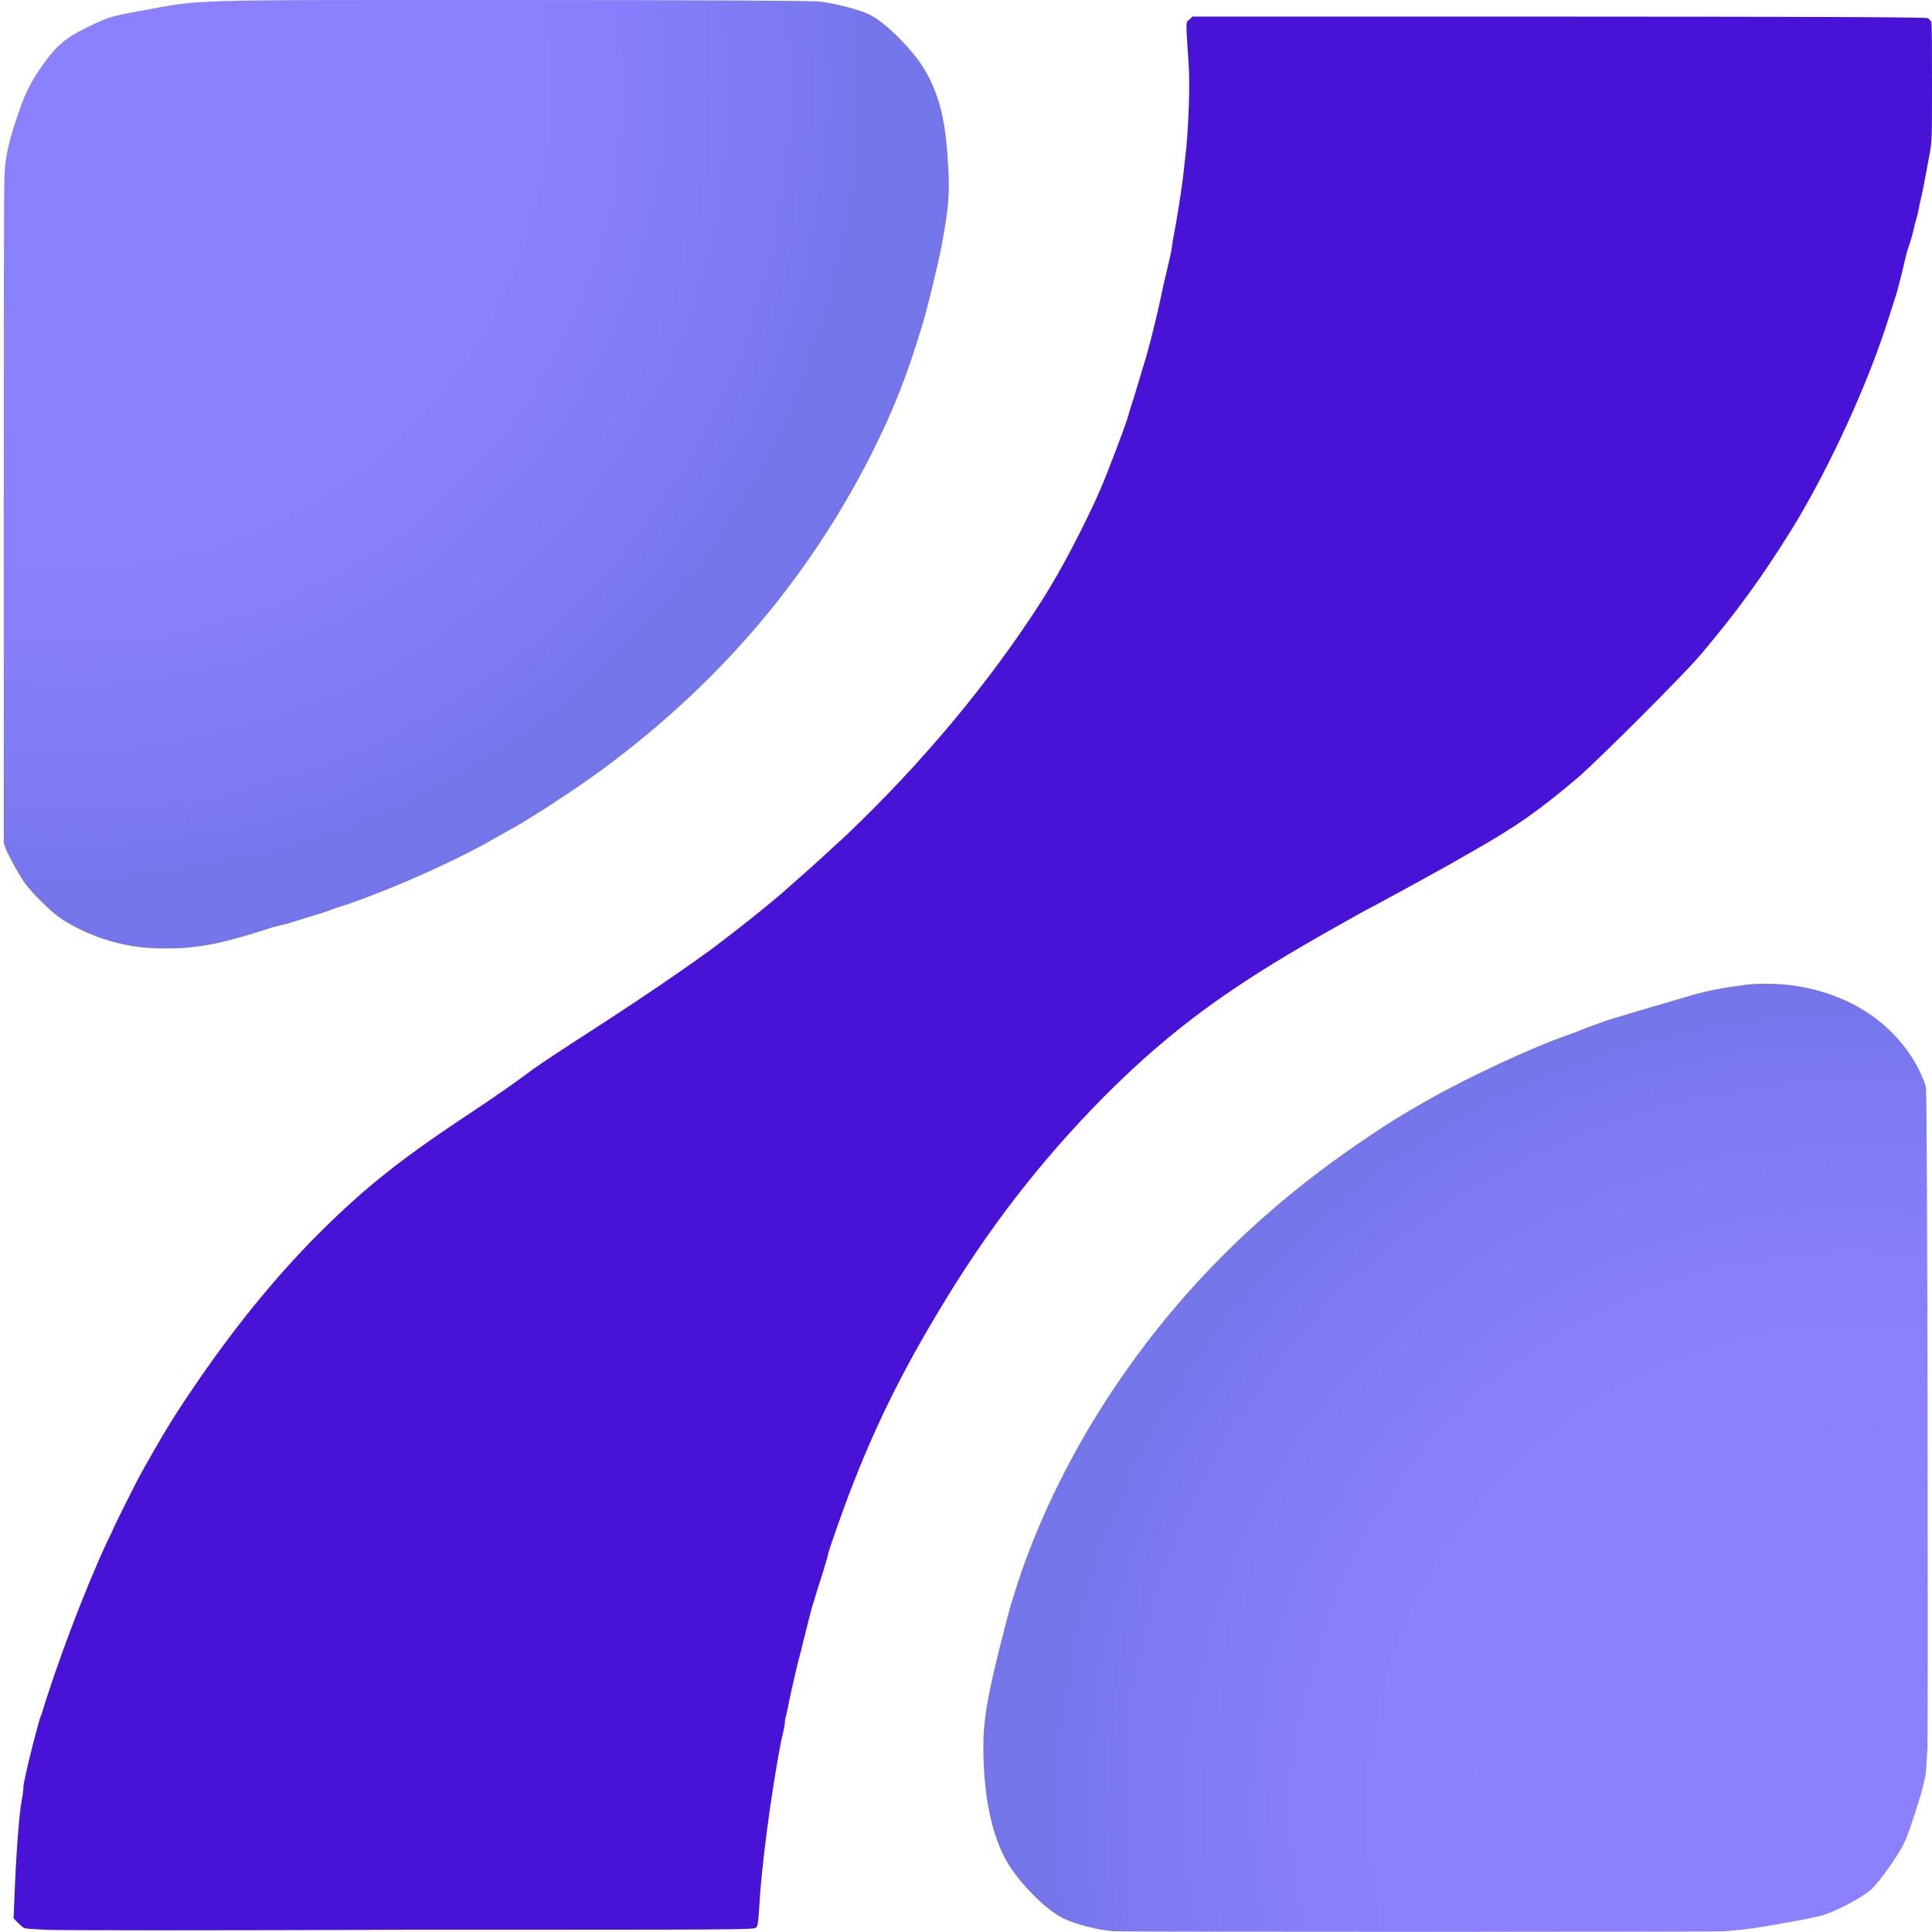
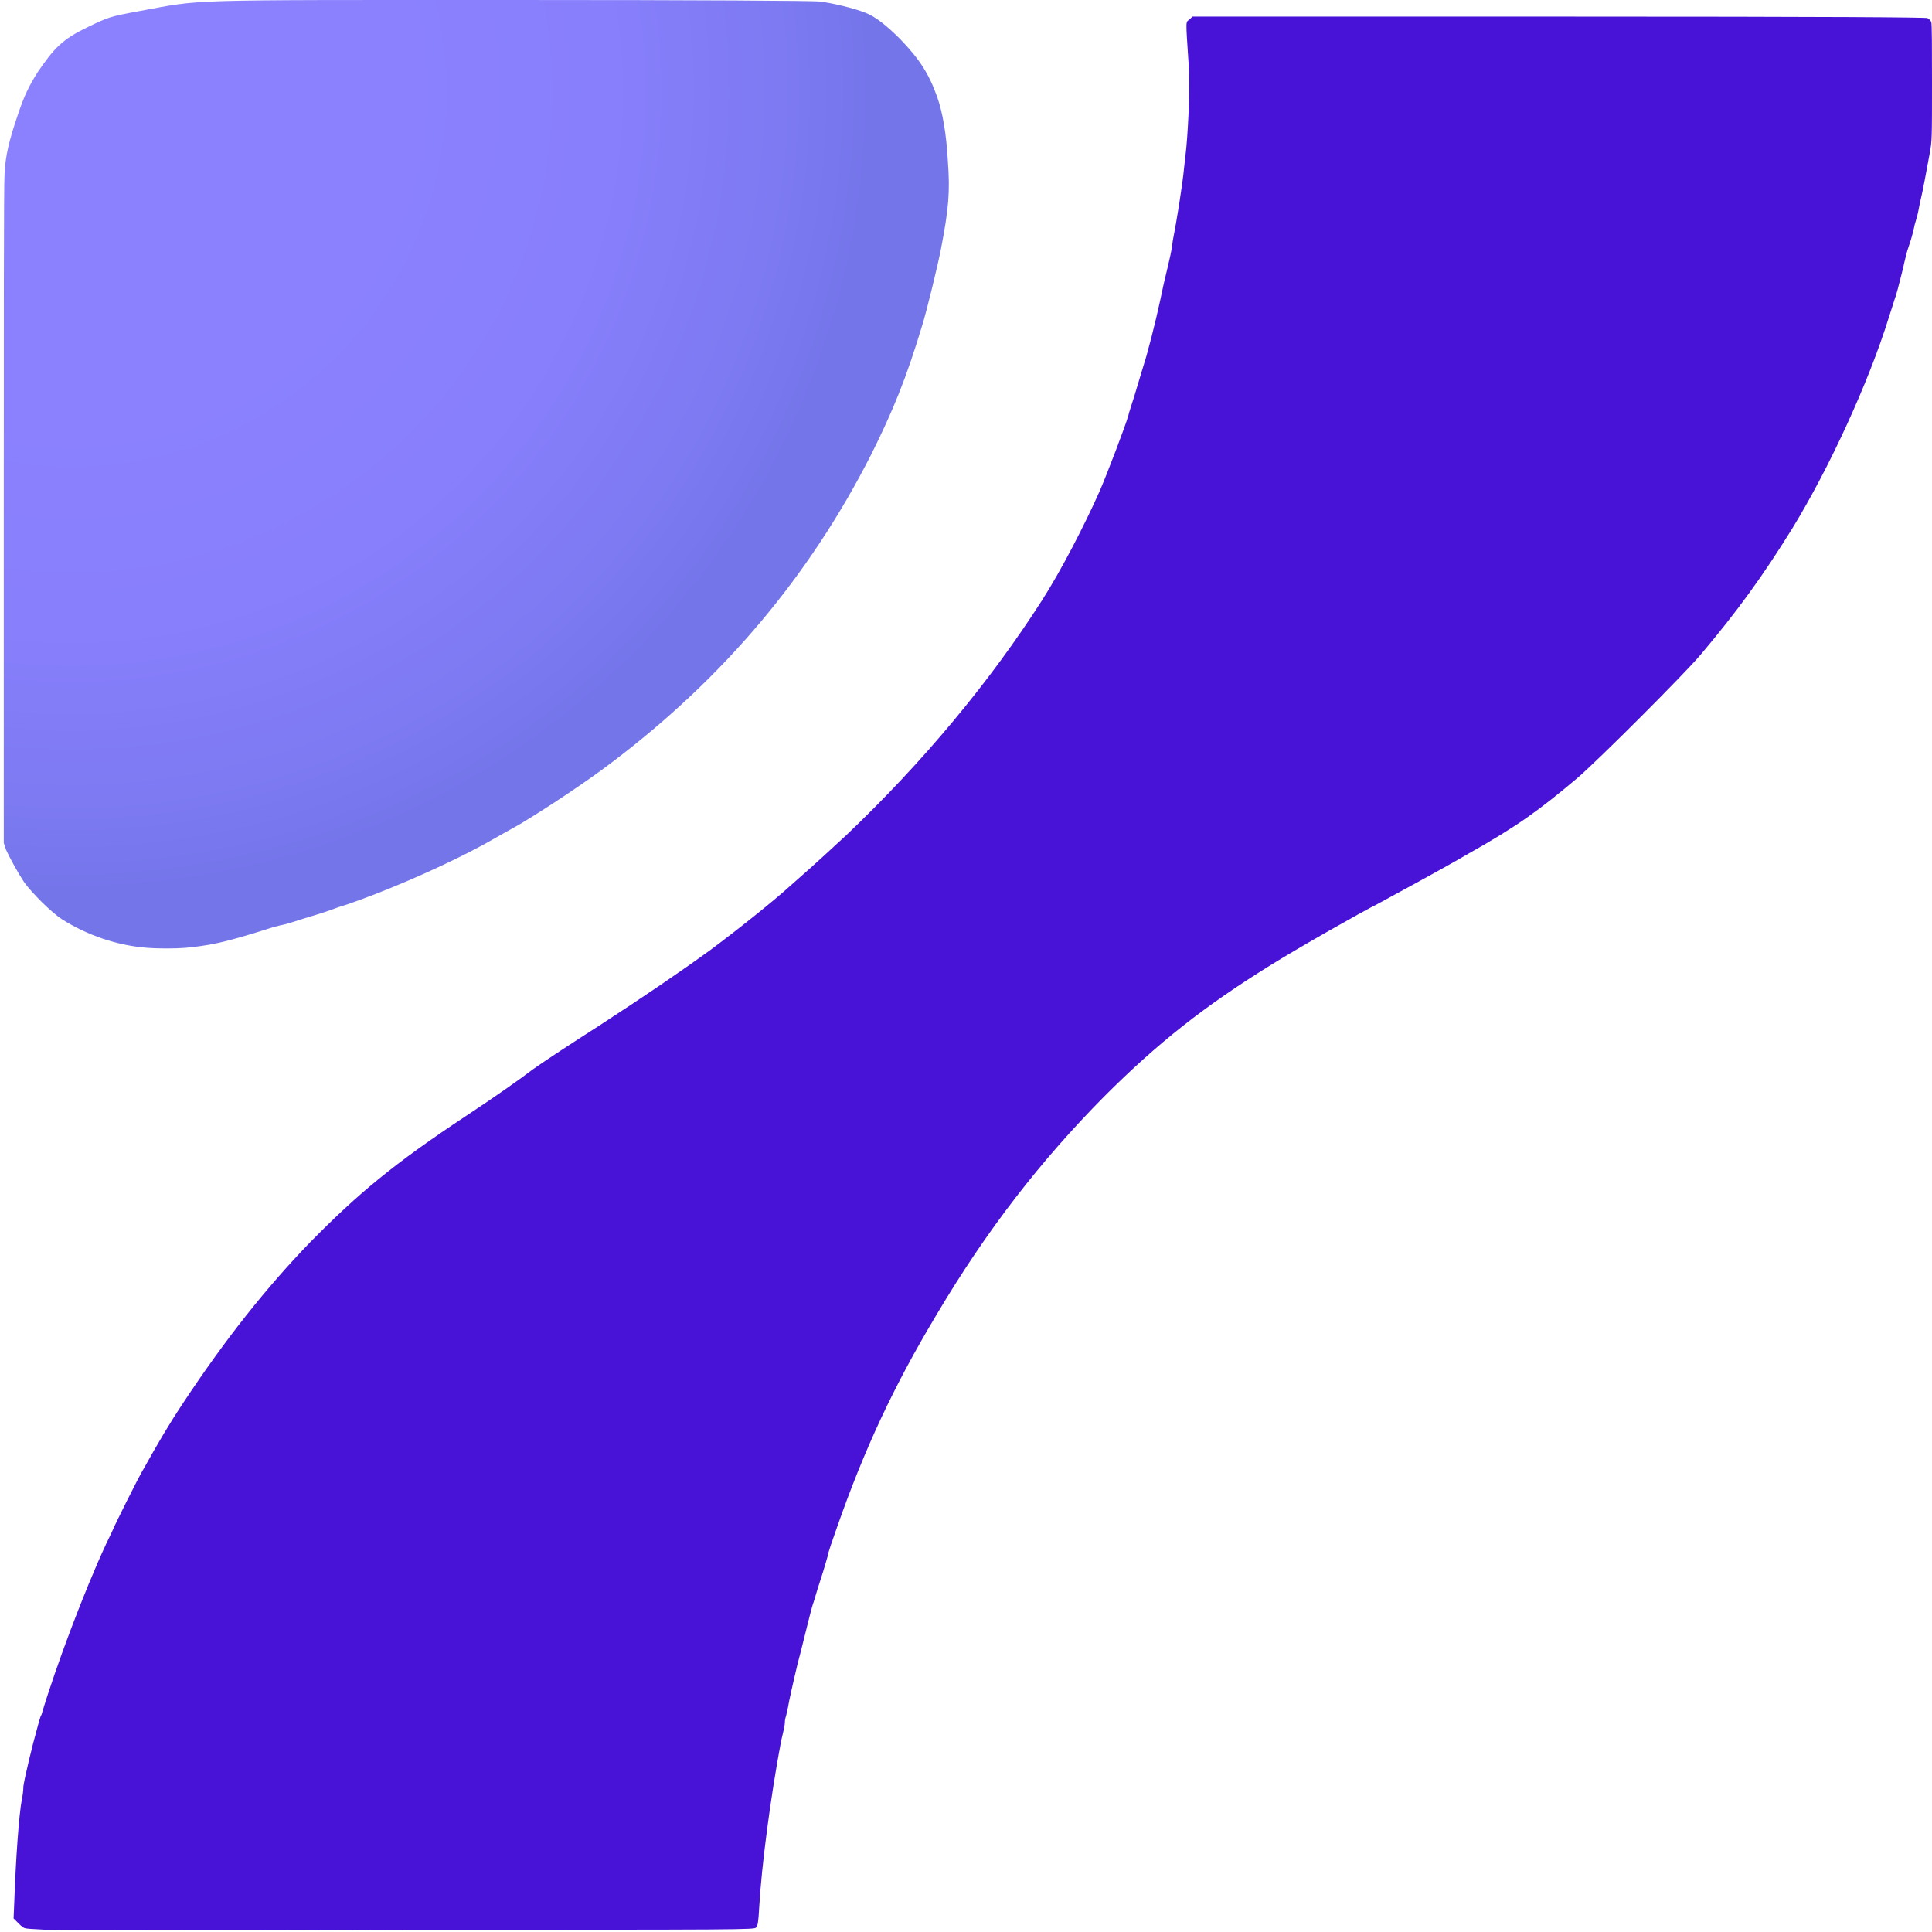
<svg xmlns="http://www.w3.org/2000/svg" xml:space="preserve" style="enable-background:new 0 0 256 256" viewBox="0 0 256 256">
  <radialGradient id="a" cx="245.491" cy="18.094" r="143.225" gradientTransform="matrix(1 0 0 -1 0 258)" gradientUnits="userSpaceOnUse">
    <stop offset=".302" style="stop-color:#8b81ff" />
    <stop offset=".501" style="stop-color:#887ffc" />
    <stop offset=".667" style="stop-color:#7d7af2" />
    <stop offset=".75" style="stop-color:#7575ea" />
  </radialGradient>
-   <path d="M147.5 255.9c-2.2-.2-4.9-.9-6.6-1.7-2.3-1.1-6.1-4.9-7.7-7.9-1.9-3.6-2.9-8.6-2.9-14.9 0-3.6.6-7.1 2.8-15.6.7-2.7.8-3.1 1.9-6.5 4.6-13.7 12.7-27.3 23.1-38.8 6.7-7.4 14.3-13.9 23.1-19.8 3.4-2.3 4.1-2.7 8.1-5 5.3-3 13.9-7 18.3-8.5.5-.2 1.4-.5 2.1-.8.7-.3 1.9-.7 2.7-1 .8-.3 1.8-.6 2.2-.7.7-.2 3.9-1.2 6.1-1.8.4-.1 1.2-.4 1.7-.5 3.5-1.1 5.2-1.4 8.8-1.9 1.3-.2 4.1-.2 5.7 0 7.9.9 14.2 5 17.4 11.3.4.9.9 1.9.9 2.4.2.9.3 82 .2 87.2-.1 1.9-.2 3.7-.3 4.1-.4 1.6-.5 2.1-.8 3-.8 2.6-1.4 4.3-1.8 5.3-.9 2-3.4 5.5-4.6 6.6-1.1 1-4.5 2.8-6.4 3.4-.4.1-2.2.5-3.9.8-4.9.9-6.4 1.1-9.1 1.3-1.9.1-79.3.1-81 0z" style="fill:url(#a)" />
  <path d="M6 255.7c-1.6-.1-2.7-.1-2.9-.3-.2-.1-.5-.4-.8-.7l-.5-.5.1-2.4c.2-5.5.6-11.3 1-13.4.1-.4.2-1.2.2-1.7.1-.9 1.2-5.5 1.8-7.6.2-.7.4-1.6.6-1.9 1.8-6.1 5.7-16.5 8.6-22.7.5-1 .9-1.9.9-1.9 0-.1 3.3-6.8 4.1-8.1 1.9-3.4 3.3-5.8 5.3-8.8 5.5-8.3 10.9-15.1 16.7-21.1 6.4-6.5 11.1-10.4 20.6-16.7 3.8-2.5 7.2-4.9 8.9-6.2 1.1-.8 5.2-3.5 8.8-5.8 6-3.9 10.7-7.1 14.7-10 3.5-2.6 8.4-6.5 10.7-8.6 4-3.5 5.1-4.6 7.3-6.6 10.2-9.7 19.1-20.4 26-31.2 2.5-3.9 5.6-9.9 7.6-14.4 1-2.3 3.4-8.6 3.8-10 .1-.5.5-1.6.8-2.6 1-3.3 1.1-3.7 1.6-5.3 1-3.6 1.7-6.7 2.3-9.6.2-.8.4-1.7.5-2.1s.2-.9.3-1.3c.1-.4.3-1.4.4-2.3.5-2.5 1.3-7.5 1.5-9.7.1-.7.2-1.9.3-2.7.3-3.4.5-8.3.3-11-.4-6.1-.4-5.5.1-5.9l.4-.4h48.5c37.2 0 48.6.1 48.9.2.2.1.4.3.5.5s.1 3.8.1 8c0 7.4 0 7.8-.3 9.4-.5 2.7-.9 4.9-1.1 5.7-.1.4-.3 1.3-.4 1.9s-.4 1.5-.5 1.9c-.1.5-.4 1.8-.8 2.9s-.7 2.8-.9 3.5c-.4 1.6-.7 2.8-1 3.6-.1.3-.4 1.3-.7 2.2-2.7 8.7-7.9 20-12.8 28-3.9 6.3-7.3 11-12.2 16.8-2.3 2.7-13.5 13.9-16.3 16.3-5.1 4.3-8 6.4-14.4 10-3.4 2-11 6.1-12.1 6.7-2.2 1.1-10.3 5.7-14 8-8.9 5.5-15.1 10.4-22.2 17.5-8.4 8.5-15.5 17.6-22.2 28.9-5.7 9.5-9.6 17.9-13.2 28.2-.6 1.7-1.2 3.4-1.2 3.7-.1.3-.5 1.8-1 3.3s-.9 3-1 3.2c-.3.9-1.7 6.8-2 7.8-.6 2.5-1.2 5.2-1.3 5.9-.1.4-.2.8-.2.9 0 .1-.2.5-.2 1s-.3 1.6-.5 2.5c-1.4 7.4-2.6 16.6-2.9 22-.1 1.9-.2 2.5-.4 2.7-.3.3-1.2.3-45.8.3-25.4.1-47 .1-48.4 0z" style="fill:#4812d7" />
  <radialGradient id="b" cx="9.456" cy="245.848" r="141.216" gradientTransform="matrix(1 0 0 -1 0 258)" gradientUnits="userSpaceOnUse">
    <stop offset=".302" style="stop-color:#8b81ff" />
    <stop offset=".501" style="stop-color:#887ffc" />
    <stop offset=".667" style="stop-color:#7d7af2" />
    <stop offset=".75" style="stop-color:#7575ea" />
  </radialGradient>
  <path d="M19.6 125.6c-4.1-.3-8.1-1.7-11.4-3.8-1.4-.9-4-3.5-5-4.9-.8-1.2-1.9-3.2-2.4-4.3l-.3-.9V68.5c0-25.8 0-44.1.1-45.4.1-2.4.6-4.5 1.8-8 .8-2.4 1.4-3.6 2.5-5.4 2.3-3.4 3.4-4.5 6.7-6.1 2.7-1.3 2.9-1.4 6.7-2.1C27.1-.1 22.9 0 68 0c25 0 39.7.1 40.6.2 1.7.2 4.6.9 6.1 1.5 1.3.5 2.8 1.7 4.6 3.5 2.6 2.7 3.8 4.6 4.9 7.7.7 2 1.2 4.8 1.4 8.5.3 4 .1 6.3-.9 11.5-.4 2.1-1.9 8.3-2.5 10.2-2.1 7-3.9 11.4-6.8 17.2-8.2 16.1-19.5 29.5-34.3 40.7-3.4 2.6-8.7 6.1-12.2 8.2-1.8 1-2.3 1.3-4.8 2.7-4.6 2.5-11.1 5.4-16.3 7.3-.6.2-1.6.6-2.3.8-.7.2-1.7.6-2.3.8-.6.2-1.9.6-2.9.9-1 .3-2.4.8-3.1.9-1.3.3-1.7.5-3.7 1.1-4 1.2-5.8 1.6-9 1.9-1.3.1-3.6.1-4.9 0z" style="fill:url(#b)" />
</svg>